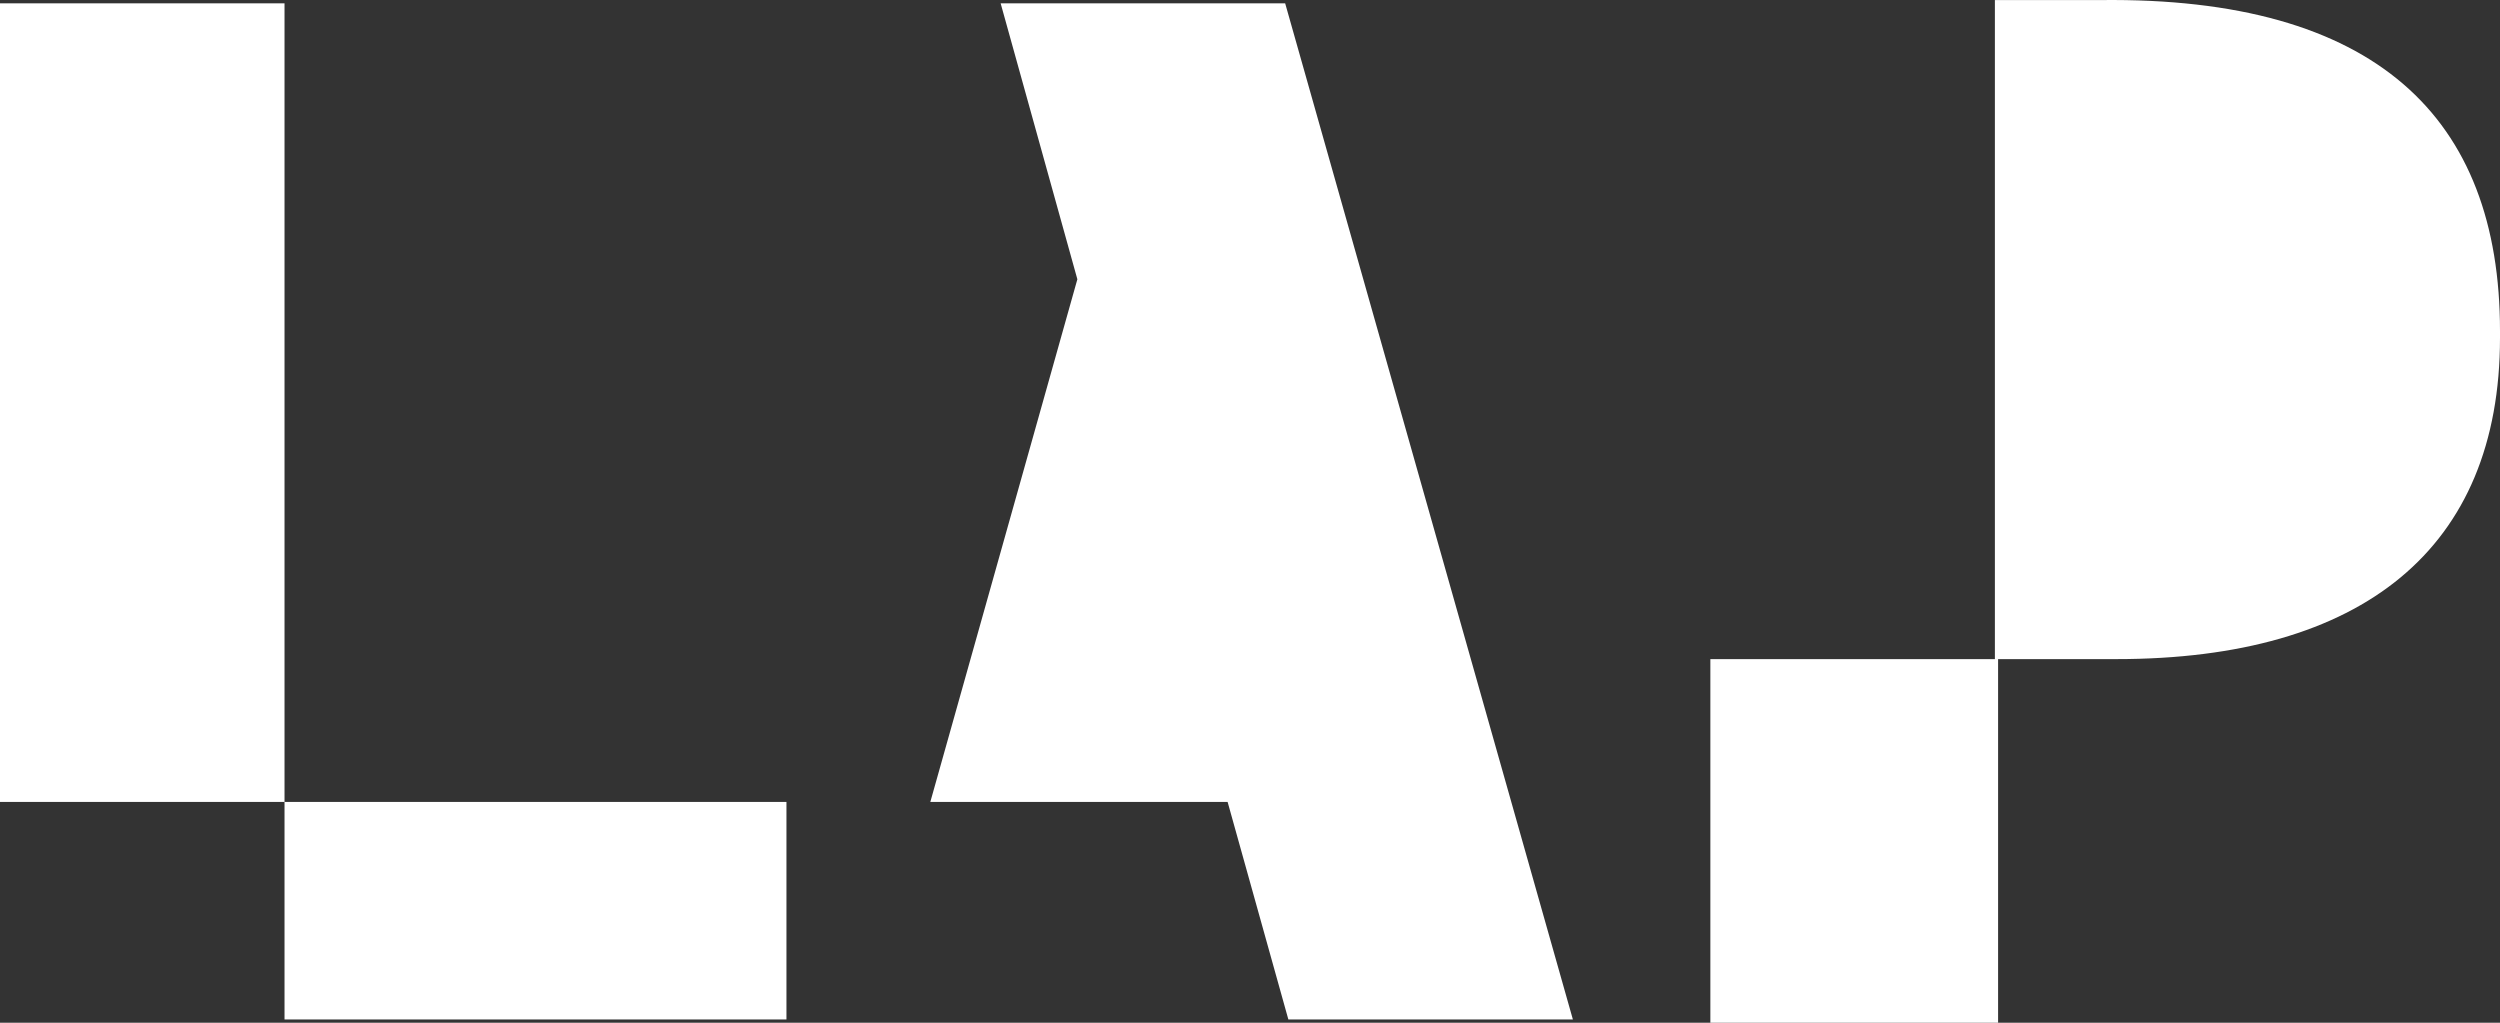
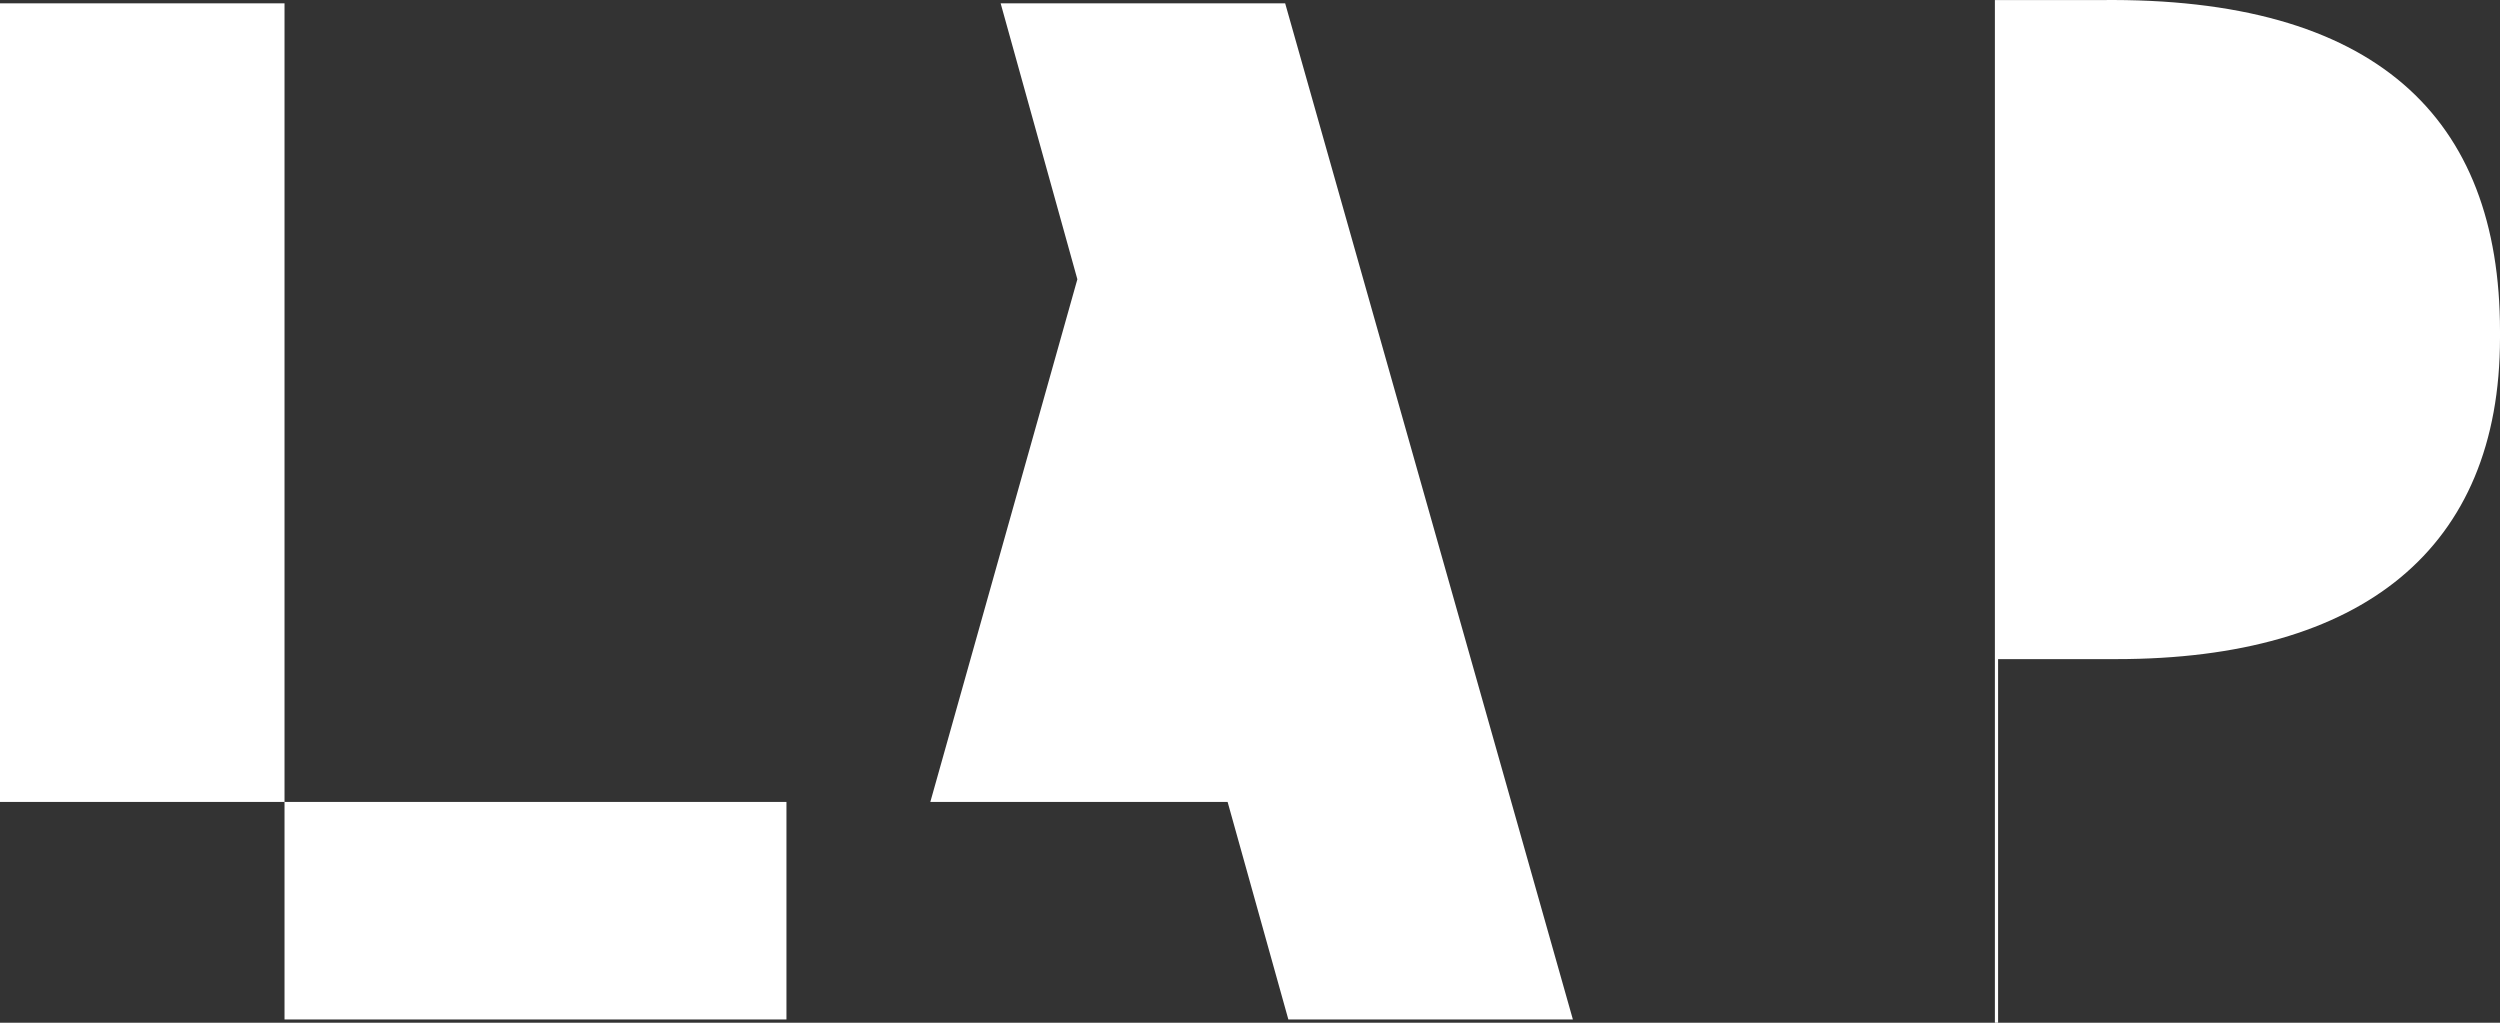
<svg xmlns="http://www.w3.org/2000/svg" width="110" height="45" viewBox="0 0 110 45" fill="none">
  <rect x="0" y="0" width="110" height="45" fill="#333333" stroke="none" />
-   <path d="M110 14.573V14.859C110 24.144 103.951 29.001 93.12 29.001H87.916V45H75.256V29.001H87.775V20.43V9.431V0.003H92.417C104.514 -0.14 110 5.145 110 14.573ZM0 0.146V35.286H12.519V0.146H0ZM12.519 44.857H34.604V35.286H12.519V44.857ZM69.207 44.857L56.547 0.146H44.028L47.404 12.288L40.934 35.286H54.015L56.688 44.857H69.207Z" fill="white" />
+   <path d="M110 14.573V14.859C110 24.144 103.951 29.001 93.12 29.001H87.916V45H75.256H87.775V20.43V9.431V0.003H92.417C104.514 -0.14 110 5.145 110 14.573ZM0 0.146V35.286H12.519V0.146H0ZM12.519 44.857H34.604V35.286H12.519V44.857ZM69.207 44.857L56.547 0.146H44.028L47.404 12.288L40.934 35.286H54.015L56.688 44.857H69.207Z" fill="white" />
</svg>